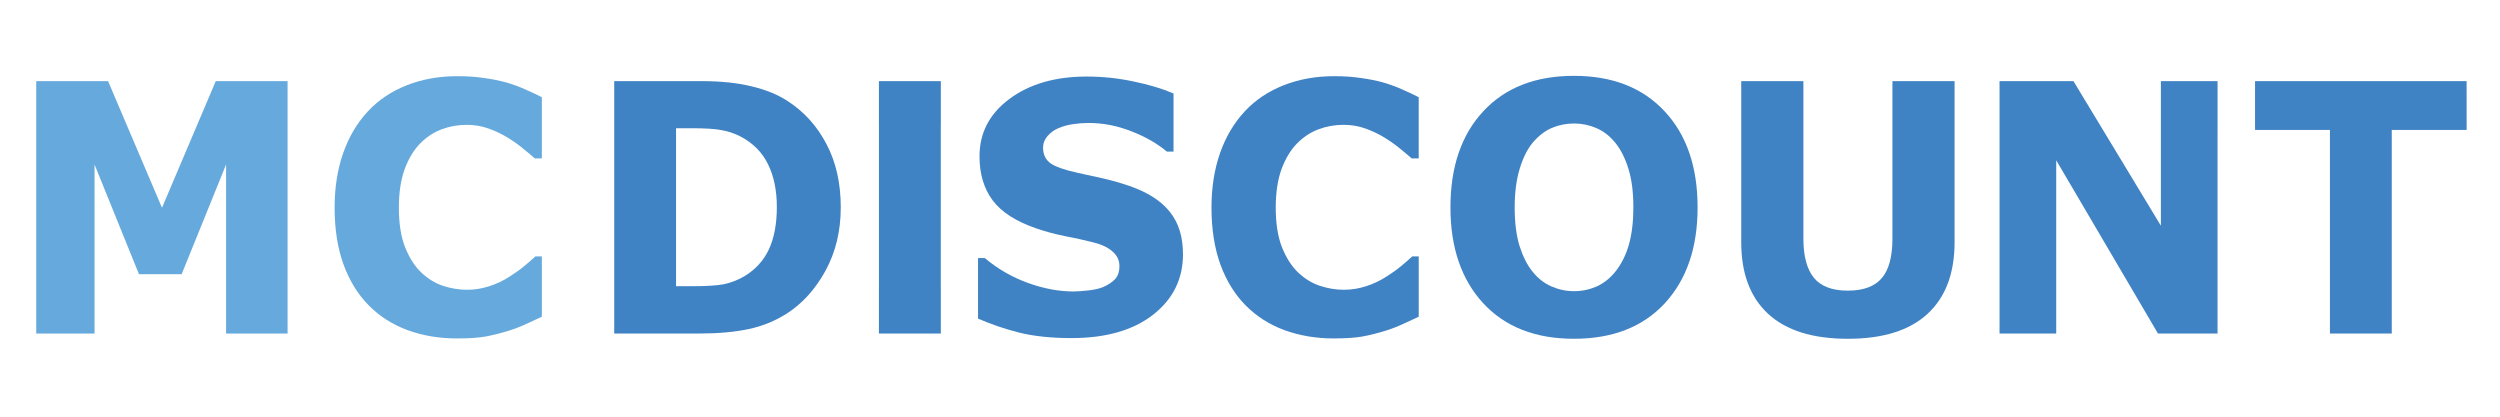
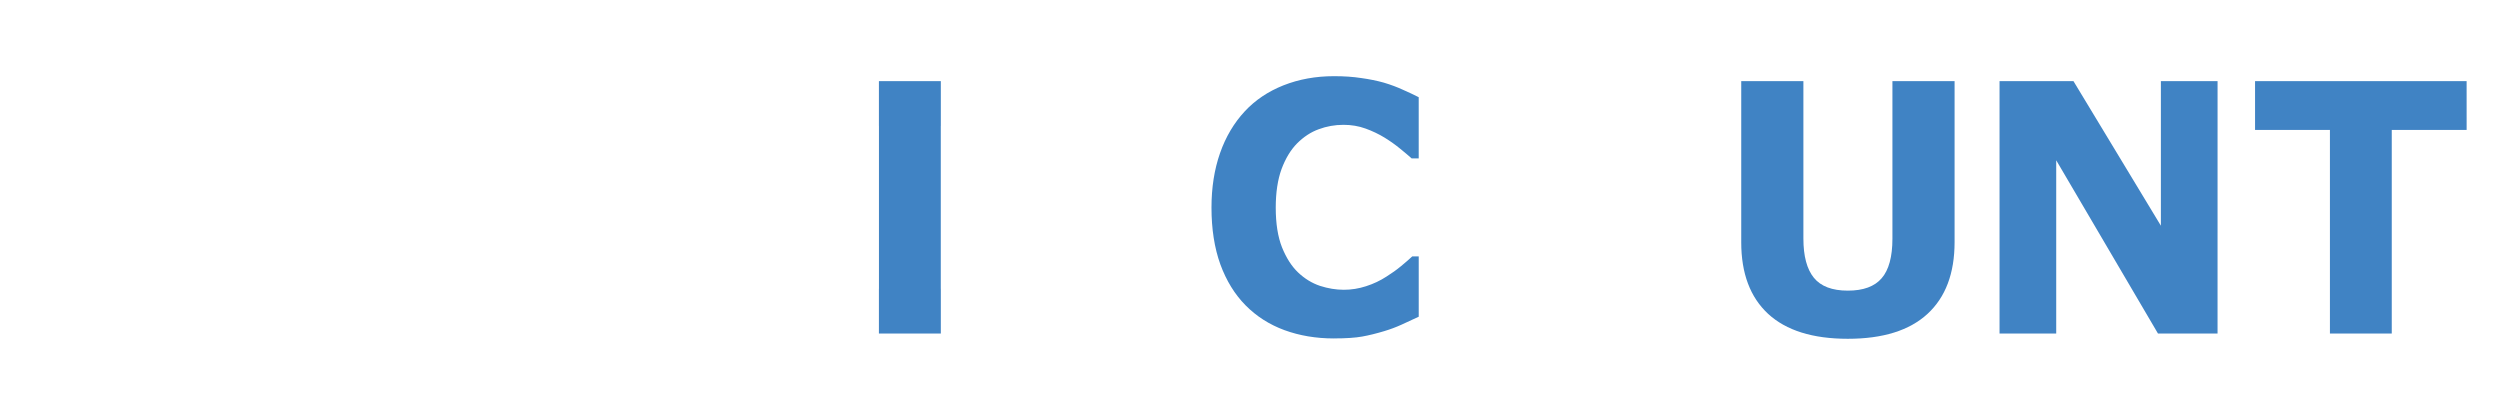
<svg xmlns="http://www.w3.org/2000/svg" xmlns:ns1="http://www.inkscape.org/namespaces/inkscape" xmlns:ns2="http://sodipodi.sourceforge.net/DTD/sodipodi-0.dtd" xml:space="preserve" enable-background="new 0 0 180 30" viewBox="0 0 180 30" height="30px" width="180px" y="0px" x="0px" id="Layer_1" version="1.1" ns1:version="0.92.2 (5c3e80d, 2017-08-06)" ns2:docname="logo-mcdiscount-2.svg">
  <ns2:namedview pagecolor="#ffffff" bordercolor="#666666" borderopacity="1" objecttolerance="10" gridtolerance="10" guidetolerance="10" ns1:pageopacity="0" ns1:pageshadow="2" ns1:window-width="1920" ns1:window-height="1147" id="namedview17" showgrid="false" ns1:zoom="6.4" ns1:cx="92.020249" ns1:cy="19.021301" ns1:window-x="-8" ns1:window-y="-8" ns1:window-maximized="1" ns1:current-layer="text4145-9" />
  <defs id="defs3367" />
  <g aria-label="MC DISCOUNT" transform="matrix(1.022,0,0,1.076,-1.839,-1.071)" style="font-style:normal;font-variant:normal;font-weight:bold;font-stretch:normal;font-size:13.213px;line-height:0%;font-family:sans-serif;-inkscape-font-specification:'sans-serif Bold';letter-spacing:0px;word-spacing:0px;fill:#66a9dc;fill-opacity:1;stroke:none;stroke-width:1.101px;stroke-linecap:butt;stroke-linejoin:miter;stroke-opacity:1" id="text4145-9">
-     <path ns1:connector-curvature="0" d="M 22.06,23.313 H 17.727 V 12.004 l -3.131,7.339 H 11.59 L 8.46,12.004 V 23.313 H 4.353 V 6.423 h 5.059 l 3.8,8.474 3.789,-8.474 h 5.059 z" style="font-size:23.232px;line-height:1.24;stroke-width:1.101px" id="path5621-3" />
-     <path ns1:connector-curvature="0" d="m 33.994,23.642 q -1.883,0 -3.482,-0.556 -1.588,-0.556 -2.734,-1.656 -1.146,-1.1 -1.781,-2.745 -0.624,-1.645 -0.624,-3.8 0,-2.008 0.601,-3.641 0.601,-1.633 1.747,-2.802 1.1,-1.123 2.722,-1.736 1.633,-0.613 3.562,-0.613 1.066,0 1.917,0.125 0.862,0.113 1.588,0.306 0.76,0.216 1.373,0.488 0.624,0.261 1.089,0.488 V 11.595 H 39.473 Q 39.155,11.323 38.667,10.949 38.191,10.574 37.579,10.211 36.955,9.848 36.229,9.599 35.503,9.349 34.675,9.349 q -0.919,0 -1.747,0.295 -0.828,0.284 -1.531,0.953 -0.669,0.647 -1.089,1.713 -0.408,1.066 -0.408,2.586 0,1.588 0.442,2.654 0.454,1.066 1.134,1.679 0.692,0.624 1.543,0.896 0.851,0.261 1.679,0.261 0.794,0 1.565,-0.238 0.783,-0.238 1.441,-0.647 0.556,-0.329 1.032,-0.703 0.476,-0.374 0.783,-0.647 h 0.454 v 4.038 q -0.635,0.284 -1.214,0.533 -0.579,0.25 -1.214,0.431 -0.828,0.238 -1.554,0.363 -0.726,0.125 -1.996,0.125 z" style="font-size:23.232px;line-height:1.24;stroke-width:1.101px" id="path5623-3" />
-     <path ns1:connector-curvature="0" d="m 61.031,14.885 q 0,2.359 -1.078,4.231 -1.078,1.86 -2.722,2.859 -1.236,0.749 -2.711,1.044 -1.475,0.295 -3.494,0.295 H 45.071 V 6.423 h 6.126 q 2.065,0 3.562,0.352 1.497,0.34 2.518,0.976 1.747,1.066 2.745,2.881 1.01,1.804 1.01,4.254 z m -4.503,-0.034 q 0,-1.668 -0.613,-2.847 Q 55.314,10.812 53.998,10.143 53.329,9.814 52.626,9.701 51.934,9.576 50.527,9.576 H 49.427 V 20.148 h 1.1 q 1.554,0 2.28,-0.136 0.726,-0.147 1.418,-0.522 1.191,-0.681 1.747,-1.815 0.556,-1.146 0.556,-2.825 z" style="fill:#4083c4;fill-opacity:1;stroke-width:1.101px" id="path5625-2" />
    <path ns1:connector-curvature="0" d="m 68.081,23.313 h -4.362 v -2.995 h 0.003 V 9.417 h -0.003 V 6.423 h 4.362 v 2.995 h -0.003 V 20.318 h 0.003 z" style="fill:#4083c4;fill-opacity:1;stroke-width:1.101px" id="path5627-8" ns2:nodetypes="ccccccccccccc" />
-     <path ns1:connector-curvature="0" d="m 85.142,18.004 q 0,2.496 -2.121,4.061 -2.11,1.554 -5.74,1.554 -2.099,0 -3.664,-0.363 -1.554,-0.374 -2.915,-0.942 v -4.05 h 0.476 q 1.35,1.078 3.017,1.656 1.679,0.579 3.222,0.579 0.397,0 1.044,-0.068 0.647,-0.068 1.055,-0.227 0.499,-0.204 0.817,-0.51 0.329,-0.306 0.329,-0.907 0,-0.556 -0.476,-0.953 -0.465,-0.408 -1.373,-0.624 -0.953,-0.227 -2.019,-0.42 -1.055,-0.204 -1.985,-0.51 -2.133,-0.692 -3.074,-1.872 -0.93,-1.191 -0.93,-2.949 0,-2.359 2.11,-3.845 2.121,-1.497 5.445,-1.497 1.668,0 3.29,0.329 1.633,0.318 2.825,0.805 V 11.141 H 84.007 Q 82.986,10.325 81.5,9.78 80.026,9.224 78.483,9.224 q -0.544,0 -1.089,0.079 -0.533,0.068 -1.032,0.272 -0.442,0.17 -0.76,0.522 -0.318,0.34 -0.318,0.783 0,0.669 0.51,1.032 0.51,0.352 1.928,0.647 0.93,0.193 1.781,0.374 0.862,0.181 1.849,0.499 1.94,0.635 2.859,1.736 0.93,1.089 0.93,2.836 z" style="fill:#4083c4;fill-opacity:1;stroke-width:1.101px" id="path5629-6" />
    <path ns1:connector-curvature="0" d="m 95.77,23.642 q -1.883,0 -3.482,-0.556 -1.588,-0.556 -2.734,-1.656 -1.146,-1.1 -1.781,-2.745 -0.624,-1.645 -0.624,-3.8 0,-2.008 0.601,-3.641 0.601,-1.633 1.747,-2.802 1.1,-1.123 2.722,-1.736 1.633,-0.613 3.562,-0.613 1.066,0 1.917,0.125 0.862,0.113 1.588,0.306 0.76,0.216 1.373,0.488 0.624,0.261 1.089,0.488 v 4.095 h -0.499 q -0.318,-0.272 -0.805,-0.647 -0.476,-0.374 -1.089,-0.737 -0.624,-0.363 -1.35,-0.613 -0.726,-0.25 -1.554,-0.25 -0.919,0 -1.747,0.295 -0.828,0.284 -1.531,0.953 -0.669,0.647 -1.089,1.713 -0.408,1.066 -0.408,2.586 0,1.588 0.442,2.654 0.454,1.066 1.134,1.679 0.692,0.624 1.543,0.896 0.851,0.261 1.679,0.261 0.794,0 1.565,-0.238 0.783,-0.238 1.441,-0.647 0.556,-0.329 1.032,-0.703 0.476,-0.374 0.783,-0.647 h 0.454 v 4.038 q -0.635,0.284 -1.214,0.533 -0.579,0.25 -1.214,0.431 -0.828,0.238 -1.554,0.363 -0.726,0.125 -1.996,0.125 z" style="fill:#4083c4;fill-opacity:1;stroke-width:1.101px" id="path5631-2" />
-     <path ns1:connector-curvature="0" d="m 121.396,14.873 q 0,4.038 -2.314,6.42 -2.314,2.371 -6.398,2.371 -4.072,0 -6.386,-2.371 -2.314,-2.382 -2.314,-6.42 0,-4.072 2.314,-6.432 2.314,-2.371 6.386,-2.371 4.061,0 6.386,2.371 2.325,2.359 2.325,6.432 z m -5.774,4.277 q 0.635,-0.771 0.942,-1.815 0.306,-1.055 0.306,-2.473 0,-1.52 -0.352,-2.586 -0.352,-1.066 -0.919,-1.724 -0.579,-0.681 -1.339,-0.987 -0.749,-0.306 -1.565,-0.306 -0.828,0 -1.565,0.295 -0.726,0.295 -1.339,0.976 -0.567,0.635 -0.93,1.758 -0.352,1.112 -0.352,2.586 0,1.509 0.34,2.575 0.352,1.055 0.919,1.724 0.567,0.669 1.327,0.987 0.76,0.318 1.599,0.318 0.839,0 1.599,-0.318 0.76,-0.329 1.327,-1.01 z" style="fill:#4083c4;fill-opacity:1;stroke-width:1.101px" id="path5633-3" />
    <path ns1:connector-curvature="0" d="m 139.5,17.199 q 0,3.131 -1.906,4.798 -1.906,1.668 -5.615,1.668 -3.709,0 -5.615,-1.668 -1.894,-1.668 -1.894,-4.787 V 6.423 h 4.379 V 16.961 q 0,1.758 0.737,2.62 0.737,0.862 2.393,0.862 1.633,0 2.382,-0.828 0.76,-0.828 0.76,-2.654 V 6.423 h 4.379 z" style="fill:#4083c4;fill-opacity:1;stroke-width:1.101px" id="path5635-7" />
    <path ns1:connector-curvature="0" d="m 158.026,23.313 h -4.197 L 146.66,11.72 V 23.313 H 142.667 V 6.423 h 5.207 l 6.16,9.676 V 6.423 h 3.993 z" style="fill:#4083c4;fill-opacity:1;stroke-width:1.101px" id="path5637-2" />
    <path ns1:connector-curvature="0" d="m 175.574,9.689 h -5.275 V 23.313 h -4.356 V 9.689 h -5.275 V 6.423 h 14.905 z" style="fill:#4083c4;fill-opacity:1;stroke-width:1.101px" id="path5639-0" />
  </g>
</svg>